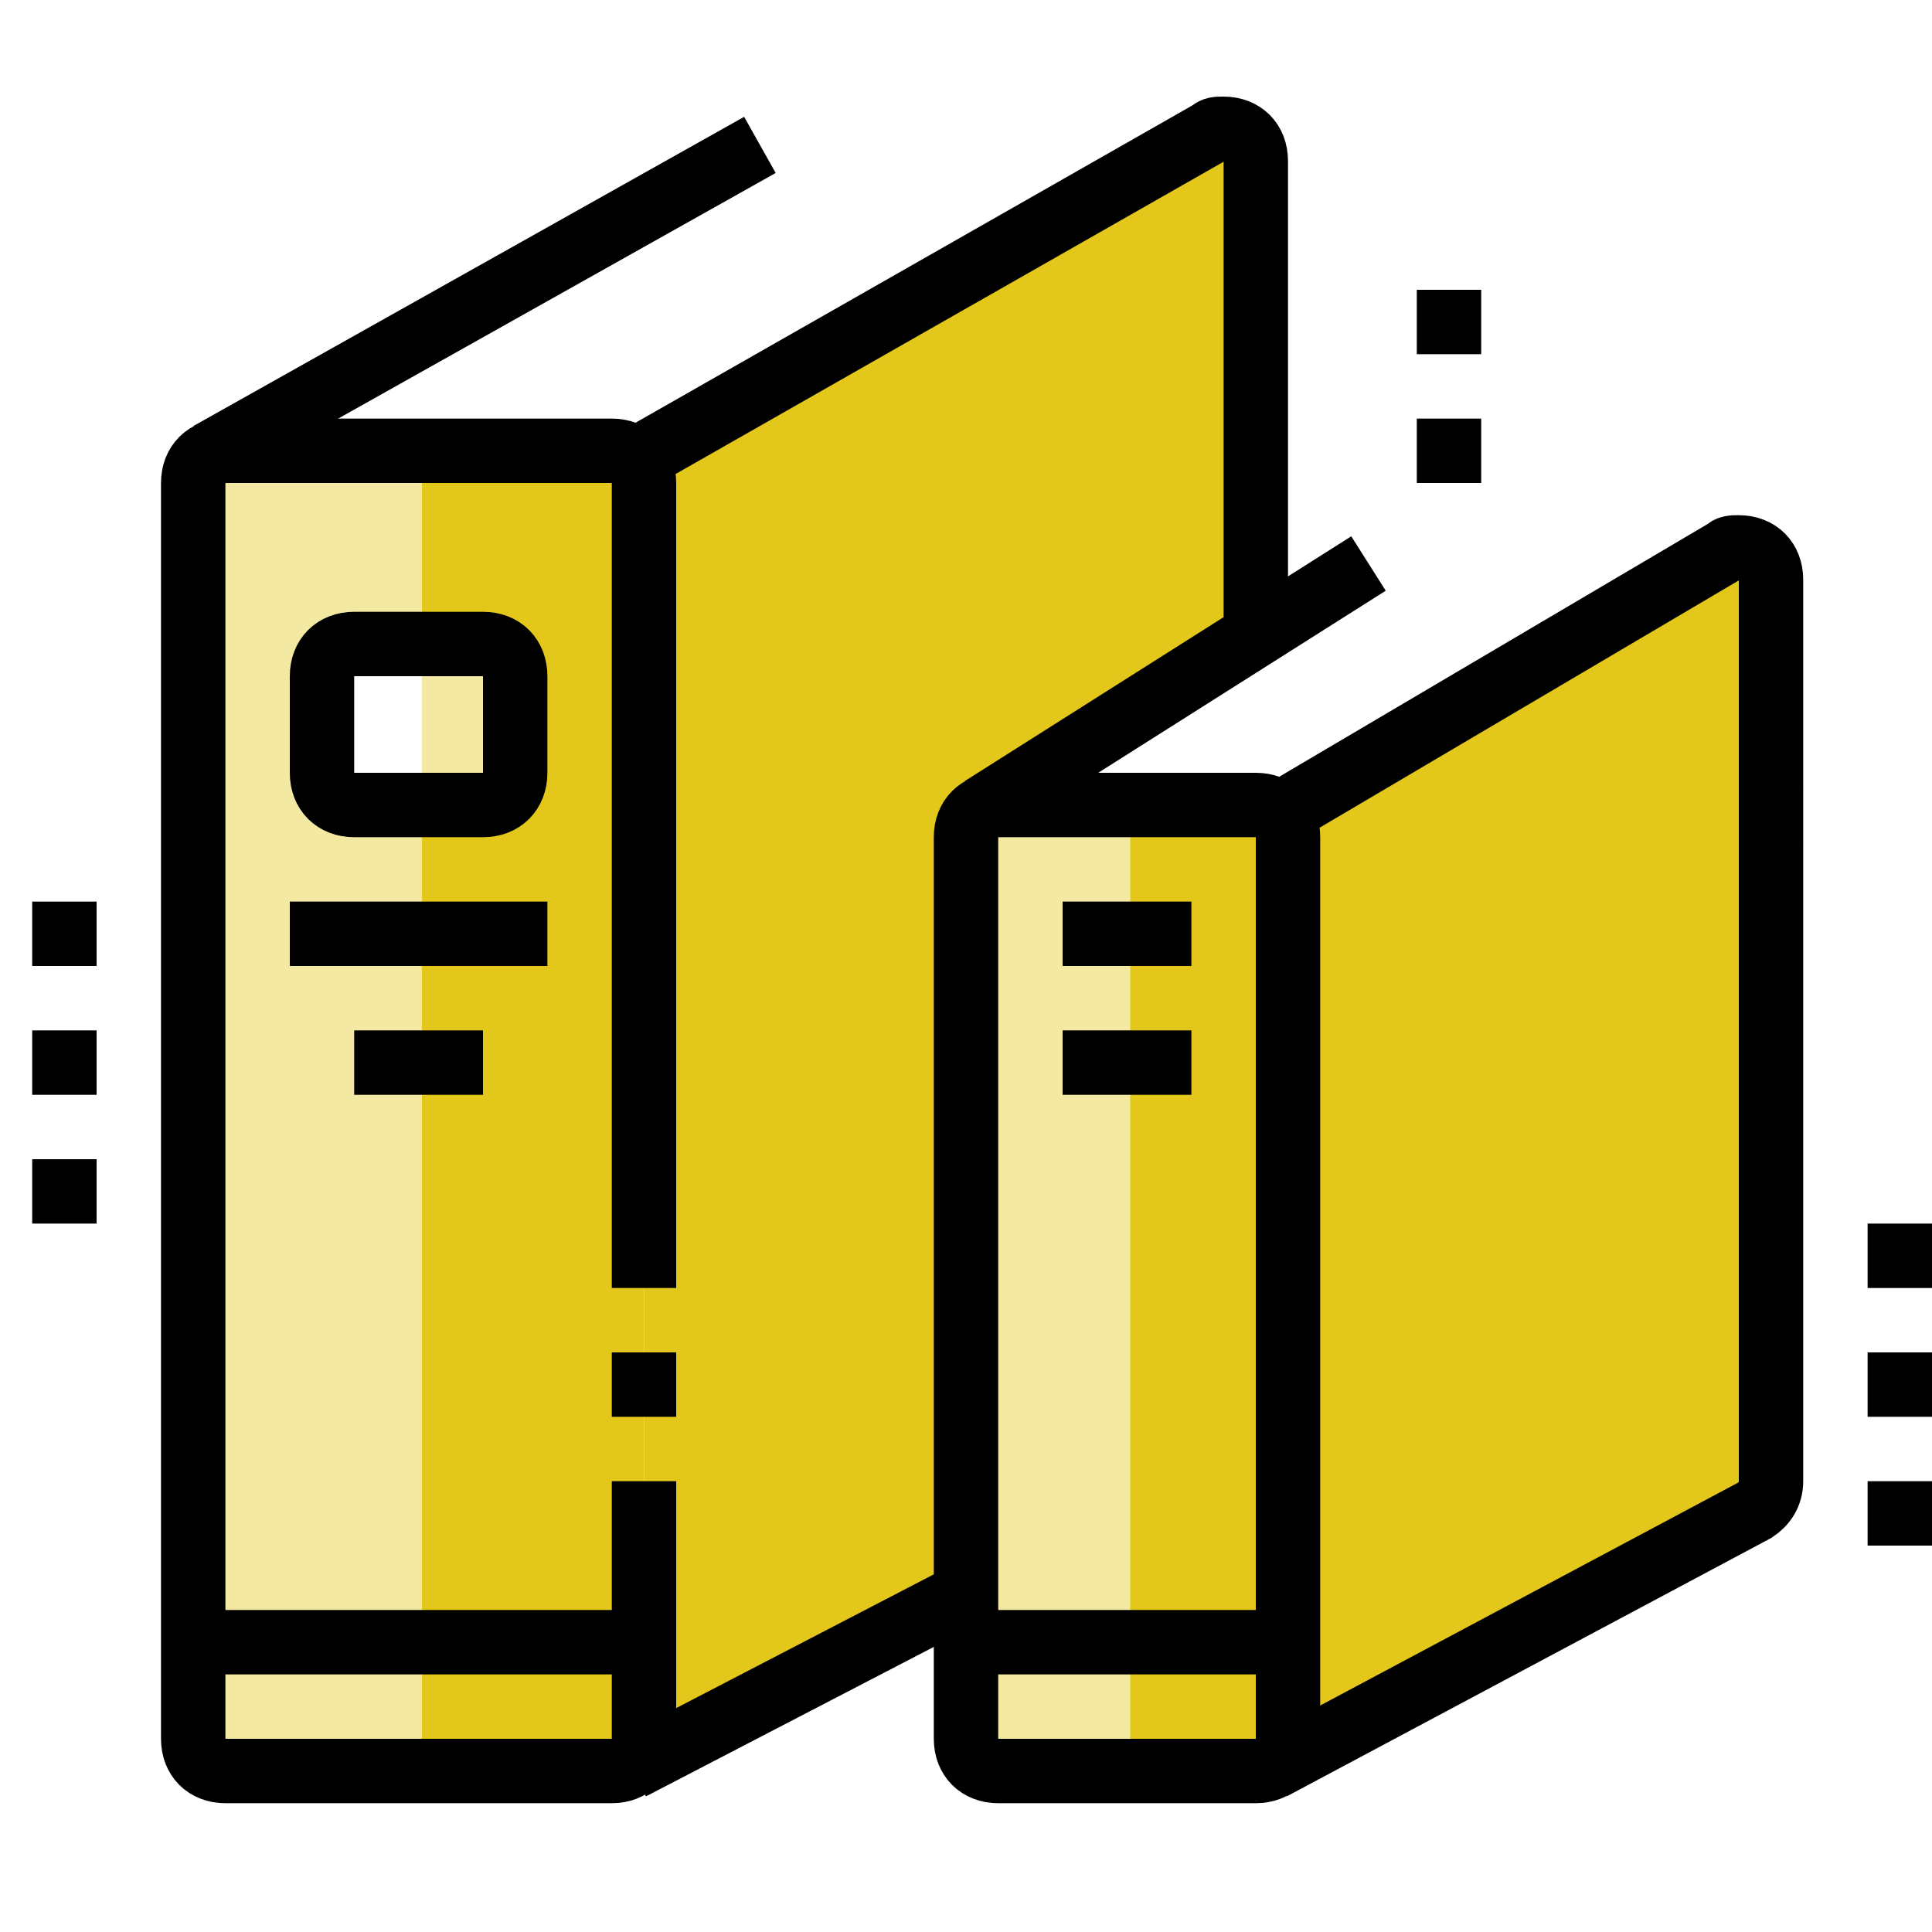
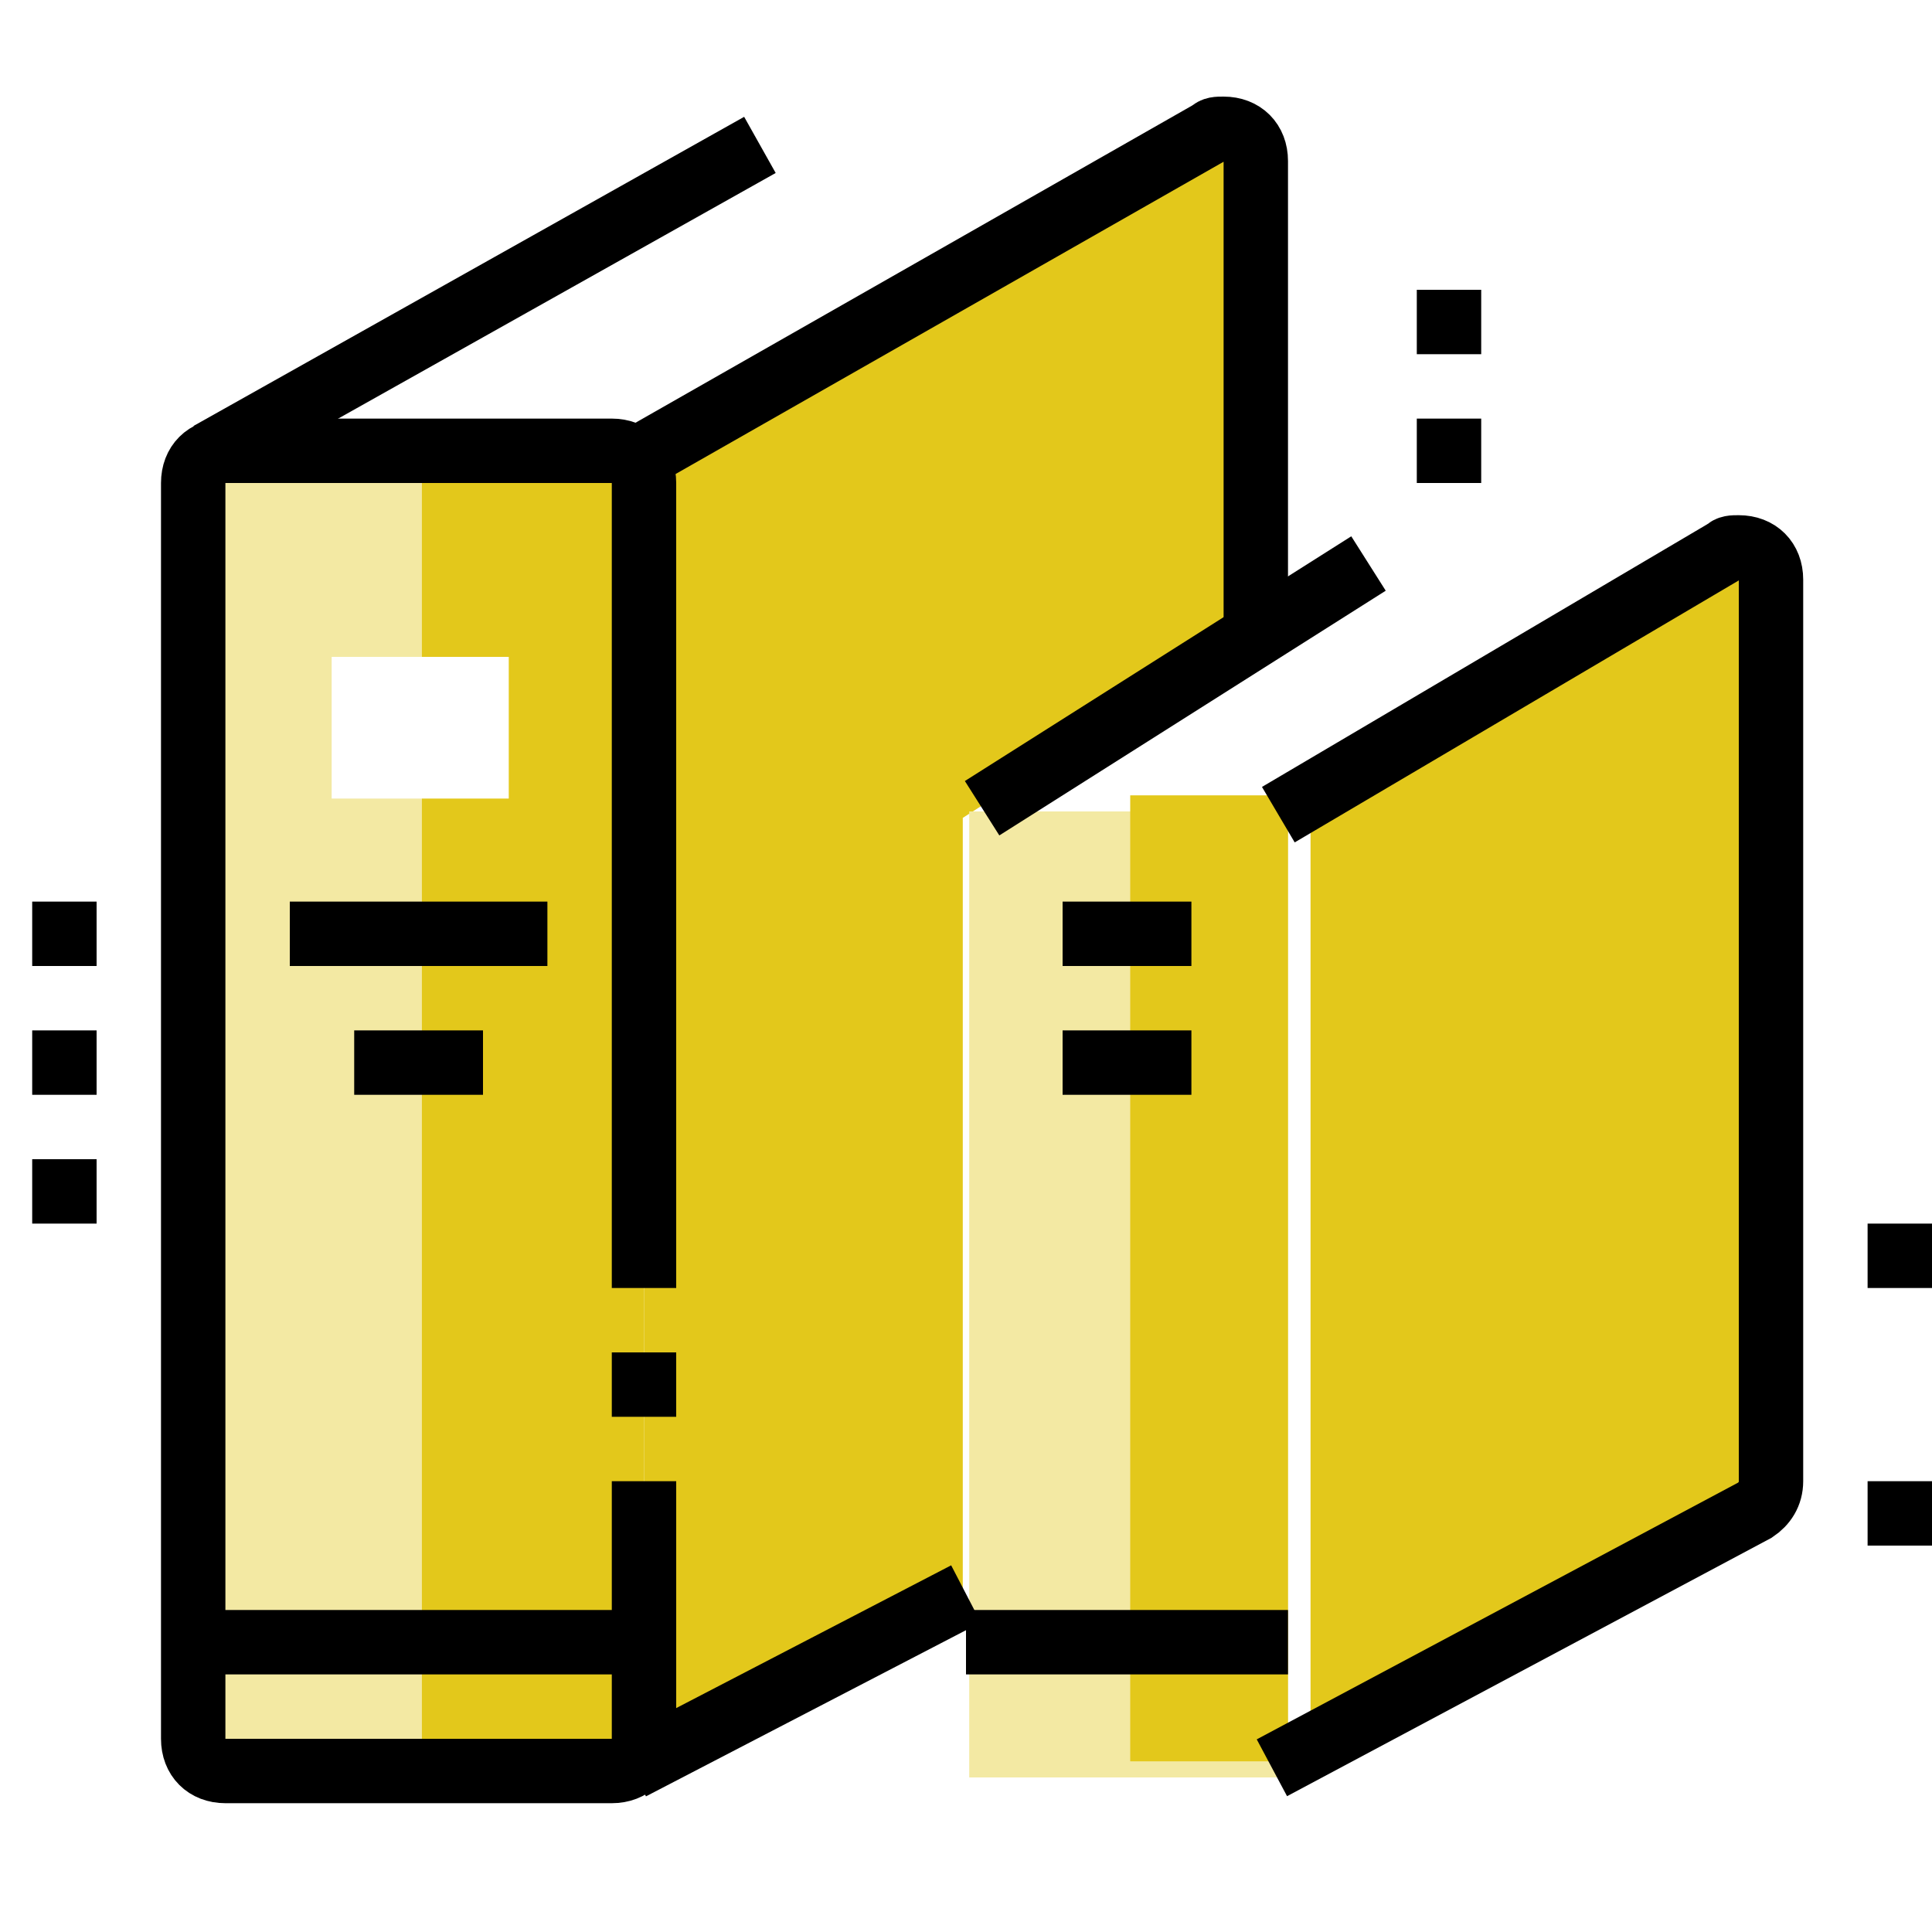
<svg xmlns="http://www.w3.org/2000/svg" version="1.1" id="Layer_1" x="0px" y="0px" viewBox="0 0 60 60" style="enable-background:new 0 0 60 60;" xml:space="preserve">
  <style type="text/css"> .st0{fill:#E3C81B;} .st1{fill:#F3E9A3;} .st2{fill:#00AAFF;} .st3{fill:none;stroke:#000000;stroke-width:2;stroke-miterlimit:10;} </style>
  <polygon class="st0" points="20,14.4 20,54.5 29.9,49.8 29.9,25.4 39.1,19.5 39.1,4.7 38.1,3.9 " />
  <polygon class="st1" points="30.1,25.2 40,25.2 40,25.4 40,55.2 30.1,55.2 " />
  <polygon class="st0" points="55.5,17.1 40.7,25.4 40.7,54.5 55.5,46.7 " />
  <polygon class="st0" points="35.1,24.7 40,24.7 40,24.9 40,54.7 35.1,54.7 " />
  <g>
    <polygon class="st1" points="13.1,24.8 10.3,24.8 10.3,20.4 13.1,20.4 13.1,14.4 5.8,14.4 5.8,54.7 20,54.5 20,54 13.1,54.2 " />
    <rect x="13.1" y="13.9" class="st2" width="6.9" height="0.5" />
    <polygon class="st0" points="13.1,20.4 15.8,20.4 15.8,24.8 13.1,24.8 13.1,54.2 20,54 20,14.4 13.1,14.4 " />
-     <rect x="13.1" y="20.4" class="st1" width="2.7" height="4.3" />
  </g>
  <g id="Layer_1_00000032607219047331960520000010719803701807653021_">
    <g>
      <path class="st3" d="M20,42v2" />
-       <path class="st3" d="M15,25h-4c-0.6,0-1-0.4-1-1v-3c0-0.6,0.4-1,1-1h4c0.6,0,1,0.4,1,1v3C16,24.6,15.6,25,15,25z" />
      <path class="st3" d="M9,29h8" />
      <path class="st3" d="M11,33h4" />
      <path class="st3" d="M6,51h14" />
      <path class="st3" d="M19.7,14.3L37.6,4.1C37.7,4,37.8,4,38,4c0.6,0,1,0.4,1,1v14.8" />
      <path class="st3" d="M20,40V15c0-0.6-0.4-1-1-1H7c-0.6,0-1,0.4-1,1v39c0,0.6,0.4,1,1,1h12c0.6,0,1-0.4,1-1v-8" />
      <path class="st3" d="M6.5,14.1l17.1-9.6" />
      <path class="st3" d="M2,28v2" />
      <path class="st3" d="M2,32v2" />
      <path class="st3" d="M2,36v2" />
      <path class="st3" d="M30,49.5l-10.4,5.4" />
      <path class="st3" d="M33,29h4" />
      <path class="st3" d="M33,33h4" />
      <path class="st3" d="M30,51h10" />
-       <path class="st3" d="M40,26c0-0.6-0.4-1-1-1h-8c-0.6,0-1,0.4-1,1v28c0,0.6,0.4,1,1,1h8c0.6,0,1-0.4,1-1V26z" />
      <path class="st3" d="M30.5,25.1l12-7.6" />
      <path class="st3" d="M39.5,54.9l15-8c0.3-0.2,0.5-0.5,0.5-0.9V18c0-0.6-0.4-1-1-1c-0.2,0-0.3,0-0.4,0.1l-13.9,8.2" />
      <path class="st3" d="M59,48v-2" />
-       <path class="st3" d="M59,44v-2" />
      <path class="st3" d="M59,40v-2" />
      <path class="st3" d="M45,15v-2" />
      <path class="st3" d="M45,11V9" />
    </g>
  </g>
</svg>